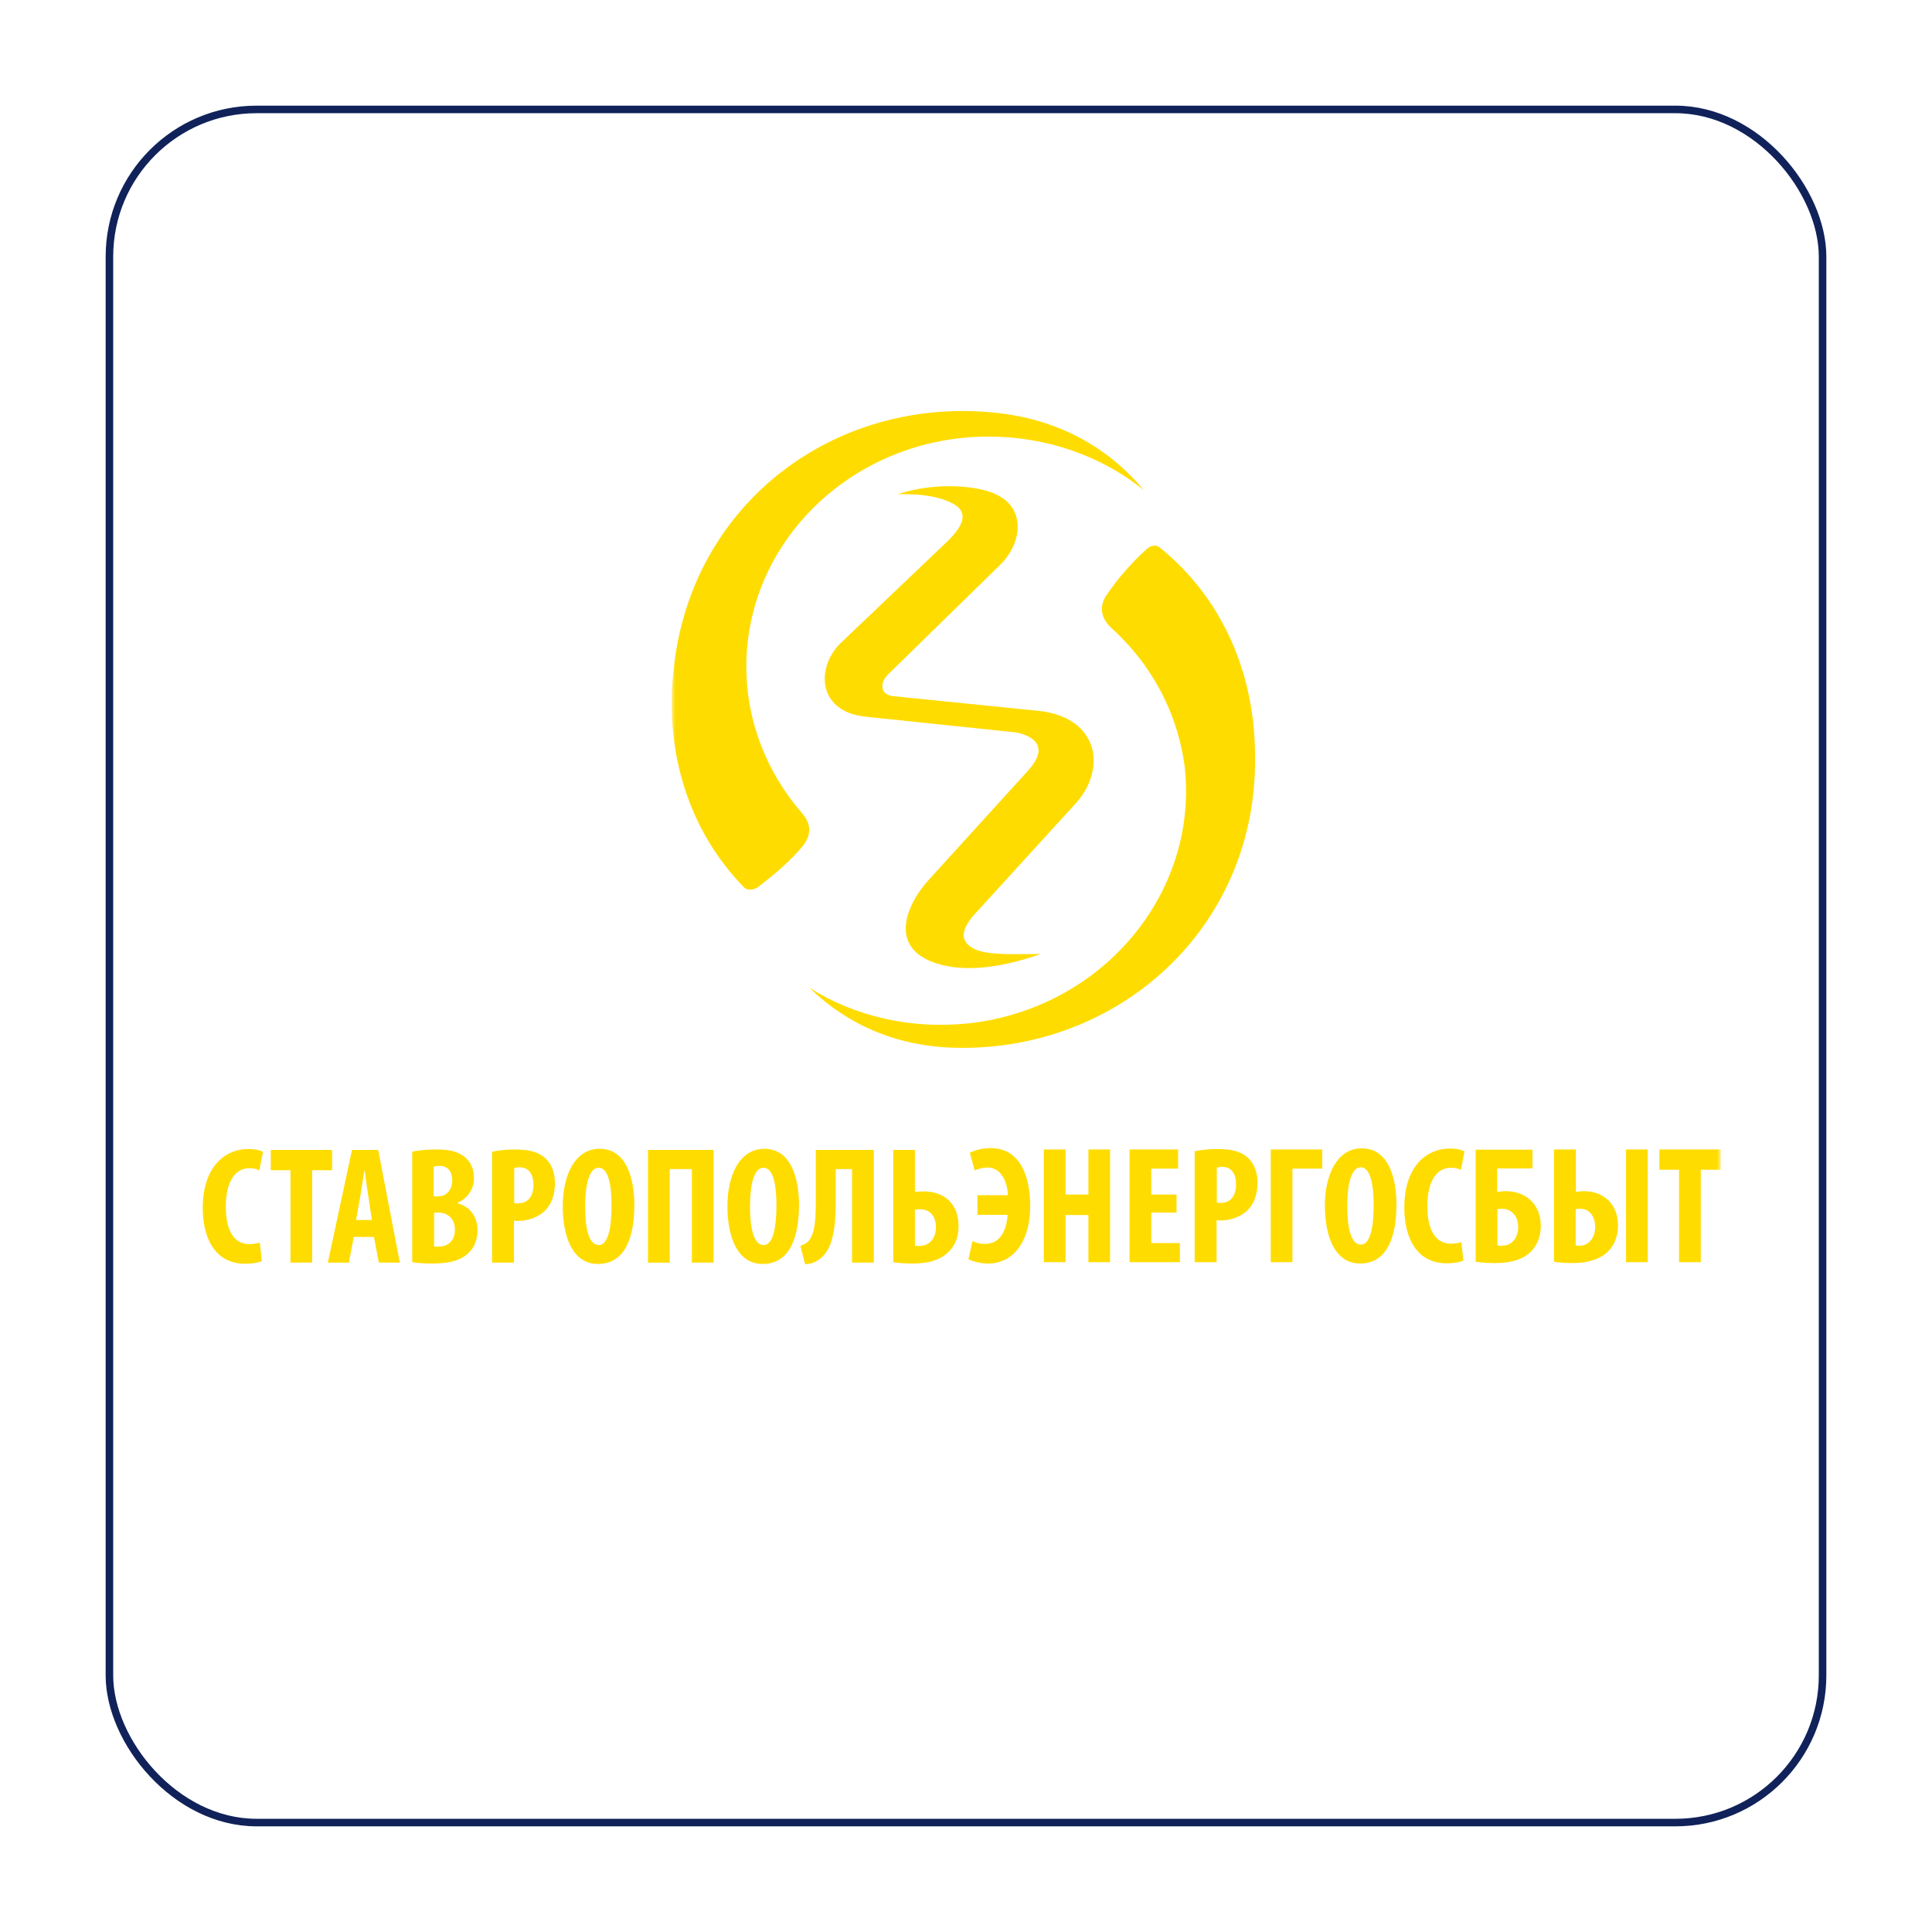
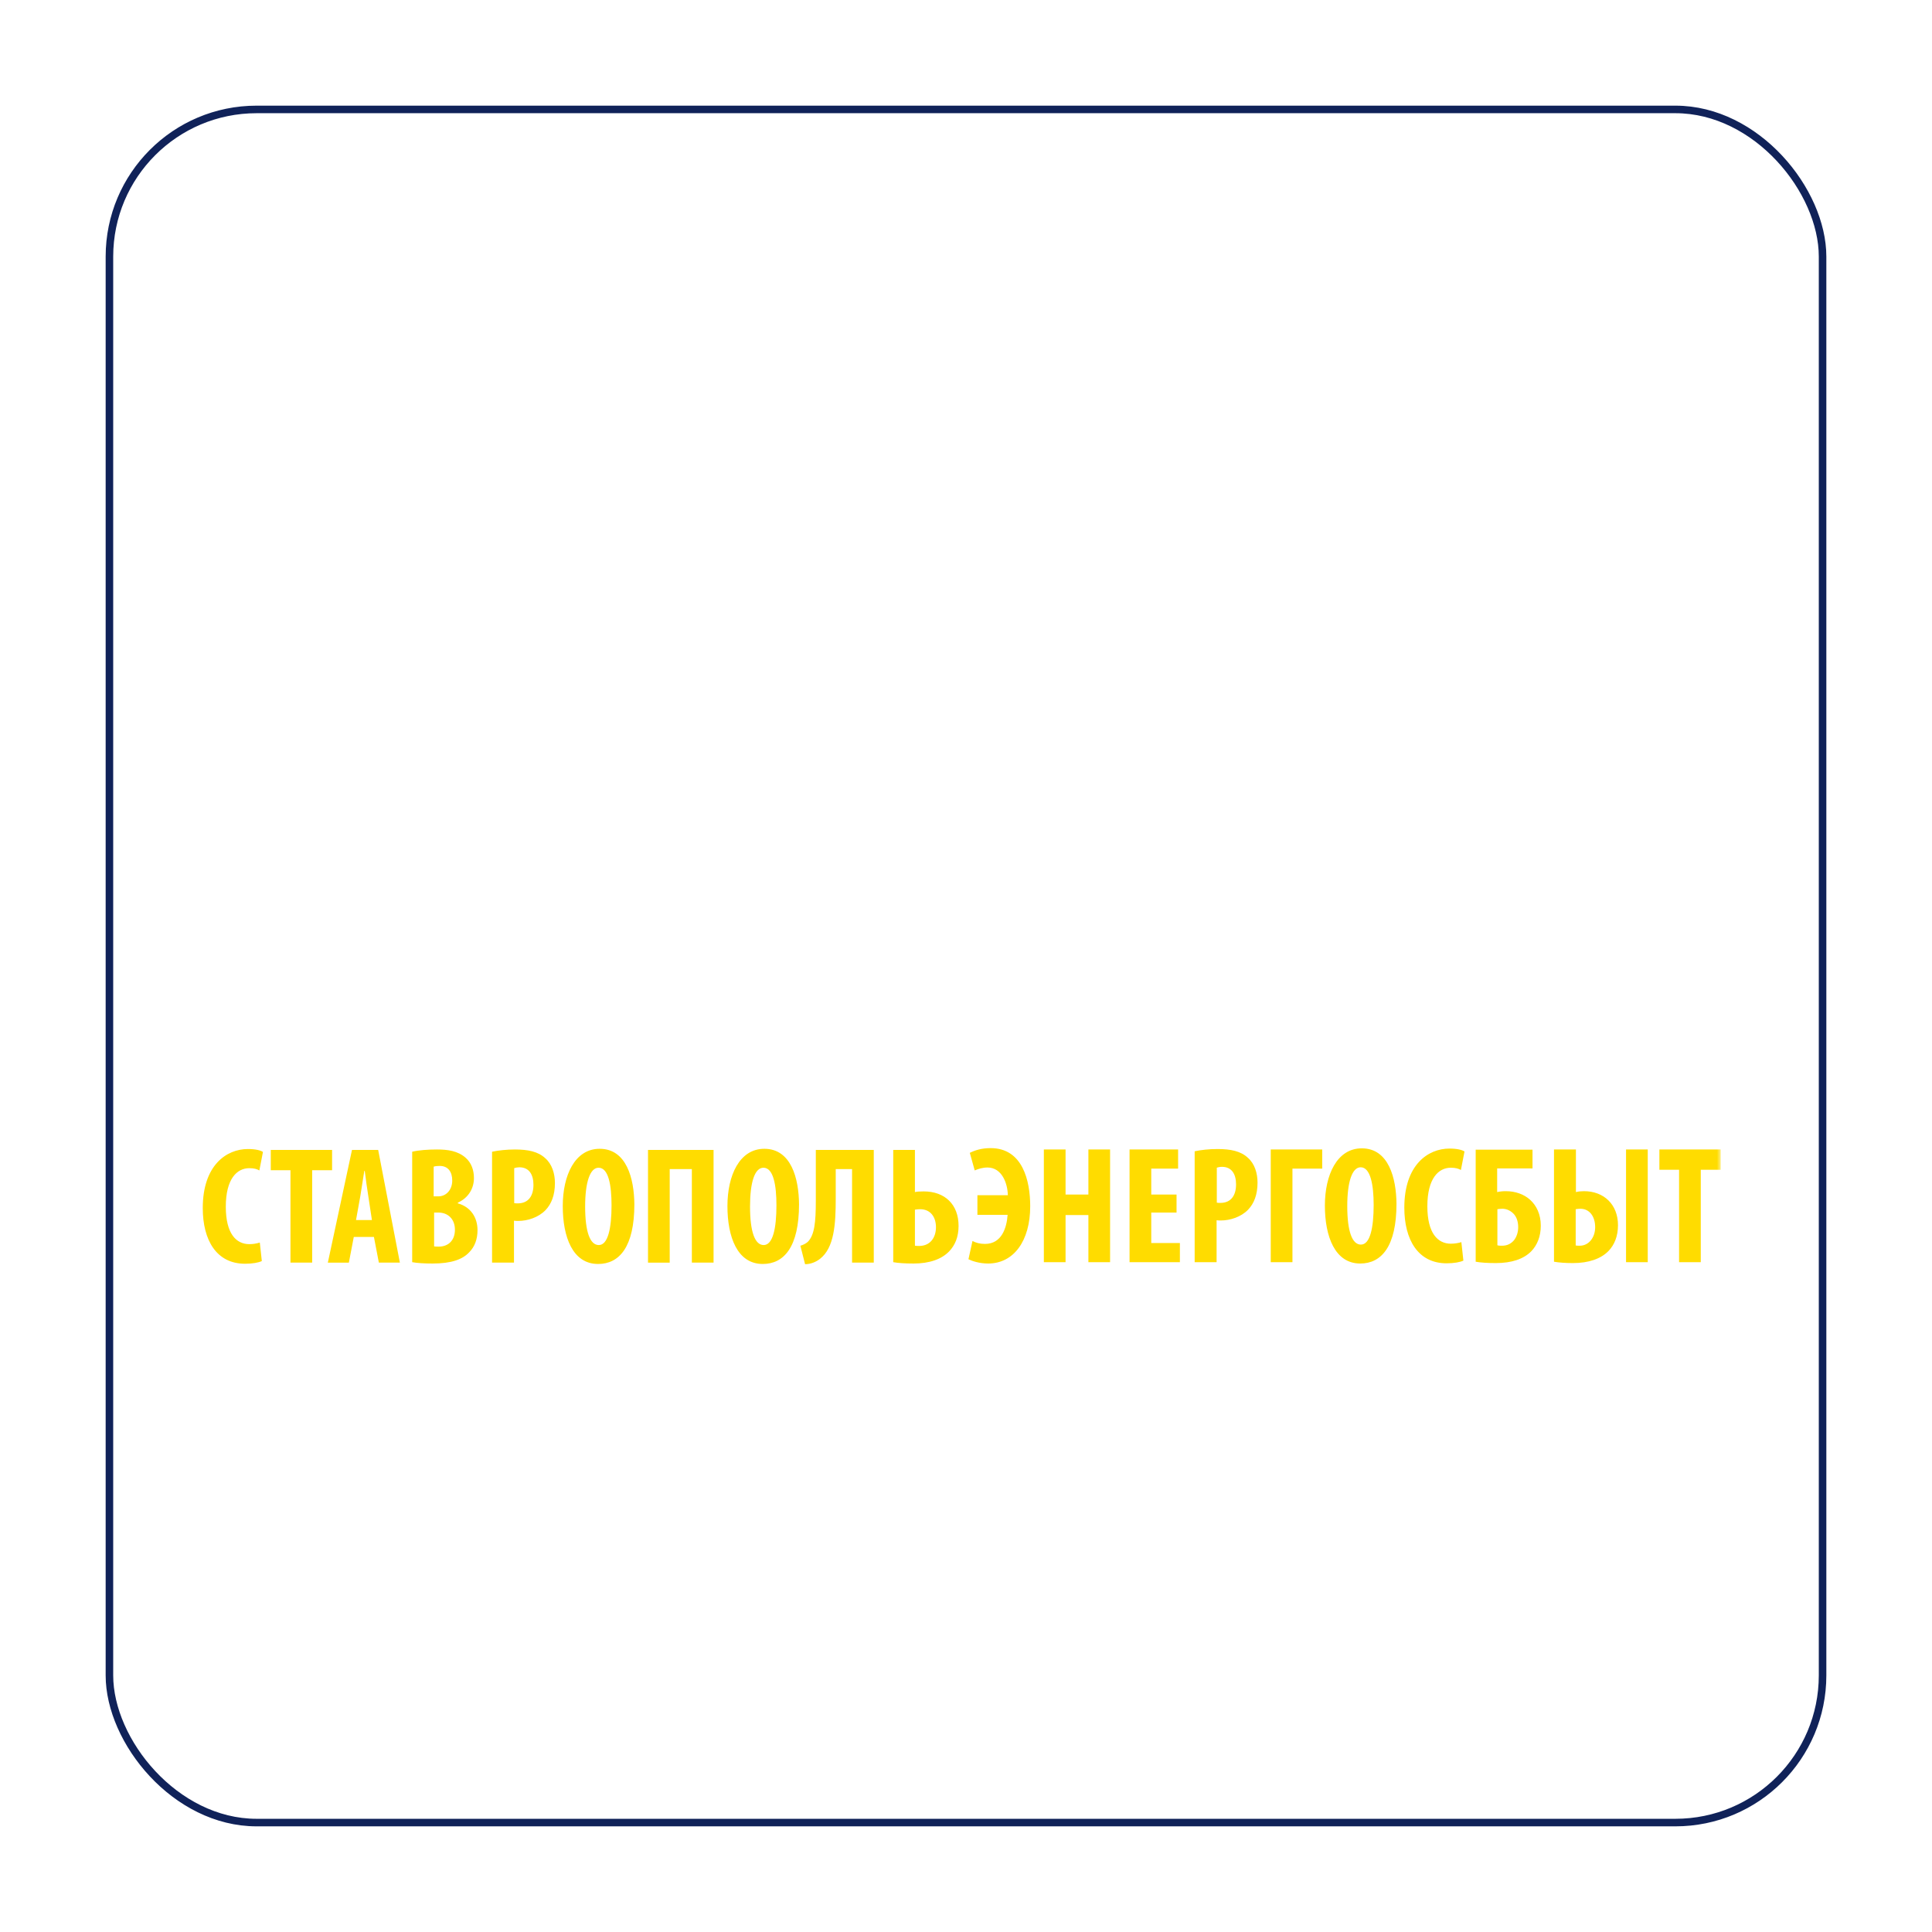
<svg xmlns="http://www.w3.org/2000/svg" width="256" height="256" viewBox="0 0 256 256" fill="none">
  <g filter="url(#filter0_d_282_43)">
    <rect x="14" y="9" width="228" height="228" rx="20" fill="white" />
    <mask id="mask0_282_43" style="mask-type:luminance" maskUnits="userSpaceOnUse" x="89" y="49" width="79" height="86">
-       <path d="M168 49H89V134.821H168V49Z" fill="white" />
-     </mask>
+       </mask>
    <g mask="url(#mask0_282_43)">
-       <path d="M131.836 49.683C140.399 50.558 146.899 54.377 151.56 59.944C146.034 55.47 138.772 52.849 130.97 52.849C113.308 52.849 98.895 66.494 98.895 83.306C98.895 90.729 101.712 97.498 106.265 102.737C107.888 104.593 107.13 106.121 106.373 107.103C104.748 109.069 102.688 110.815 100.412 112.561C99.871 112.89 99.112 113.108 98.571 112.561C91.093 104.92 88.059 94.332 89.252 83.743C91.528 61.69 110.599 47.5 131.836 49.683ZM127.937 133.851C119.269 133.959 112.442 130.903 107.24 125.881C113.309 129.701 120.785 131.448 128.588 130.575C146.144 128.502 158.821 113.326 156.979 96.625C156.004 89.201 152.427 82.869 147.226 78.175C145.491 76.539 145.925 74.901 146.577 73.92C148.097 71.677 149.879 69.625 151.886 67.806C152.319 67.369 153.078 67.041 153.728 67.588C162.071 74.356 166.299 84.397 166.299 95.205C166.623 117.257 149.177 133.631 127.938 133.851H127.937Z" fill="#FFDC00" />
      <path d="M118.94 60.492C119.373 60.492 123.274 60.274 125.983 61.584C128.259 62.675 128.043 64.313 125.442 66.823L111.463 80.142C108.104 83.308 108.213 89.311 114.714 89.966L134.545 92.041C134.545 92.041 140.179 92.806 136.168 97.172L123.166 111.472C119.916 114.965 117.532 120.968 124.683 122.825C129.56 124.134 135.411 122.28 137.903 121.407C134.437 121.407 130.968 121.623 129.127 120.75C126.418 119.44 128.259 117.149 129.019 116.274L142.564 101.429C146.681 96.843 145.597 90.076 137.687 89.201L118.291 87.237C116.558 87.019 116.558 85.38 117.75 84.289L132.489 69.88C135.412 67.043 135.955 62.457 132.162 60.601C129.995 59.401 124.144 58.746 118.942 60.492H118.94ZM375.526 93.571C375.883 93.511 376.356 93.451 376.83 93.451C379.618 93.451 381.041 95.541 381.041 98.229C381.041 100.918 379.558 103.188 376.593 103.188C376.239 103.188 375.883 103.188 375.467 103.129V93.571H375.526ZM369.717 77.741V107.489C371.021 107.728 372.858 107.847 375.112 107.847C379.321 107.847 382.523 106.713 384.539 104.621C386.08 103.009 387.03 100.858 387.03 97.871C387.03 92.198 383.412 88.733 377.78 88.733C376.593 88.733 375.942 88.793 375.467 88.912V77.741H369.717ZM349.2 77.741V91.181C349.2 96.976 348.843 100.323 347.065 102.114C346.532 102.591 345.761 102.95 345.108 103.129L346.353 108.026C347.836 108.026 349.259 107.429 350.327 106.593C354.062 103.666 354.478 97.513 354.478 90.644V82.819H358.806V107.608H364.558V77.741H349.2ZM335.325 82.461C337.993 82.461 338.763 87.181 338.763 92.436C338.763 98.528 337.815 102.95 335.384 102.95C333.071 102.95 331.767 99.485 331.767 92.735C331.767 86.284 333.013 82.461 335.325 82.461ZM335.562 77.442C328.98 77.442 325.778 84.491 325.778 92.616C325.778 100.798 328.388 107.966 335.148 107.966C340.78 107.966 344.752 103.427 344.752 92.138C344.694 85.328 342.677 77.442 335.562 77.442ZM304.73 77.741V107.61H310.48V82.817H316.351V107.606H322.103V77.741H304.73ZM291.625 82.461C294.293 82.461 295.064 87.181 295.064 92.436C295.064 98.528 294.116 102.95 291.685 102.95C289.371 102.95 288.067 99.485 288.067 92.735C288.067 86.284 289.371 82.461 291.625 82.461ZM291.922 77.442C285.34 77.442 282.138 84.491 282.138 92.616C282.138 100.798 284.746 107.966 291.506 107.966C297.14 107.966 301.112 103.427 301.112 92.138C301.052 85.328 299.037 77.442 291.922 77.442ZM269.211 82.582C269.67 82.43 270.151 82.349 270.634 82.343C273.302 82.343 274.37 84.373 274.37 87.002C274.37 89.81 273.125 91.901 270.22 91.901C269.864 91.901 269.567 91.901 269.271 91.841V82.582H269.211ZM263.459 107.608H269.211V96.5C269.627 96.56 269.981 96.56 270.338 96.56C272.769 96.56 275.675 95.664 277.573 93.692C279.114 92.08 280.062 89.75 280.062 86.524C280.062 84.015 279.291 81.505 277.513 79.953C275.616 78.162 272.886 77.625 269.448 77.625C267.256 77.625 265.062 77.864 263.401 78.222V107.61H263.459V107.608ZM247.983 94.347H249.23C251.543 94.347 253.558 95.901 253.558 98.888C253.558 101.873 251.661 103.366 249.289 103.366C248.814 103.366 248.34 103.366 248.043 103.308V94.347H247.983ZM247.983 82.162C248.34 82.043 248.873 81.983 249.526 81.983C251.84 81.983 252.847 83.655 252.847 85.864C252.847 88.315 251.245 90.047 249.172 90.047H247.925V82.162H247.983ZM242.233 107.489C243.537 107.728 245.375 107.847 247.629 107.847C252.61 107.847 255.573 106.772 257.353 104.862C258.776 103.425 259.547 101.455 259.547 99.007C259.547 95.662 257.767 92.854 254.328 91.899V91.72C257.233 90.405 258.597 87.836 258.597 85.209C258.597 83.119 257.944 81.145 256.345 79.772C254.269 77.981 251.601 77.623 248.814 77.623C246.325 77.623 244.011 77.8 242.233 78.22V107.489ZM227.349 96.319L228.478 90.045C228.852 87.798 229.208 85.548 229.545 83.295H229.664C229.901 85.267 230.317 88.254 230.612 90.045L231.562 96.317H227.351L227.349 96.319ZM232.093 100.798L233.399 107.608H238.972L233.22 77.741H226.282L219.879 107.61H225.452L226.758 100.8H232.093V100.798ZM209.976 107.608H215.728V83.118H221.006V77.743H204.758V83.118H209.976V107.608ZM201.853 102.291C200.95 102.569 200.01 102.711 199.065 102.711C195.567 102.711 192.84 99.903 192.84 92.795C192.84 85.388 195.806 82.58 199.065 82.58C200.371 82.58 201.082 82.819 201.733 83.177L202.685 78.28C202.09 77.862 200.726 77.502 198.711 77.502C192.959 77.502 186.733 81.864 186.733 93.153C186.733 101.634 190.351 107.907 197.94 107.907C199.896 107.907 201.556 107.608 202.386 107.19L201.853 102.293V102.291ZM583.722 107.489H577.972V82.998H572.754V77.623H589V82.998H583.722V107.489ZM569.67 107.489H563.918V77.621H569.67V107.491V107.489ZM517.491 102.591C518.498 102.591 519.565 102.412 520.278 102.173L520.812 107.071C519.981 107.489 518.321 107.787 516.364 107.787C508.774 107.787 505.159 101.515 505.159 93.034C505.159 81.744 511.384 77.382 517.134 77.382C519.151 77.382 520.515 77.743 521.108 78.16L520.159 83.058C519.508 82.7 518.737 82.461 517.491 82.461C514.23 82.461 511.265 85.269 511.265 92.675C511.265 99.784 513.993 102.591 517.491 102.591ZM469.759 107.489V77.621H483.398V82.7H475.511V107.489H469.759ZM438.095 89.569H444.797V94.347H438.095V102.412H445.685V107.489H432.343V77.621H445.211V82.7H438.095V89.569ZM409.634 107.489V77.621H415.386V89.569H421.435V77.621H427.185V107.491H421.435V95.005H415.386V107.489H409.634ZM400.028 94.946H392.024V89.746H400.088C400.028 86.64 398.547 82.399 394.692 82.399C393.448 82.399 392.261 82.757 391.312 83.175L390.008 78.517C391.312 77.86 393.092 77.261 395.523 77.261C404.002 77.261 406.017 85.862 406.017 92.672C406.017 101.871 401.629 107.845 394.87 107.845C392.558 107.845 390.601 107.188 389.651 106.711L390.72 101.871C391.608 102.351 392.676 102.649 394.039 102.649C398.487 102.649 399.791 98.347 400.028 94.944V94.946Z" fill="#FFDC00" />
    </g>
    <mask id="mask1_282_43" style="mask-type:luminance" maskUnits="userSpaceOnUse" x="26" y="133" width="202" height="43">
      <path d="M228 133H26V175.91H228V133Z" fill="white" />
    </mask>
    <g mask="url(#mask1_282_43)">
      <path d="M-7.03 138.746C-6.813 138.746 -4.863 138.637 -3.508 139.292C-2.37 139.838 -2.478 140.657 -3.779 141.911L-10.768 148.571C-12.448 150.154 -12.393 153.156 -9.143 153.483L0.773 154.52C0.773 154.52 3.59 154.903 1.584 157.086L-4.917 164.236C-6.542 165.982 -7.734 168.984 -4.158 169.912C-1.72 170.567 1.205 169.64 2.452 169.203C0.718 169.203 -1.016 169.312 -1.936 168.875C-3.291 168.22 -2.37 167.075 -1.99 166.637L4.782 159.215C6.841 156.922 6.299 153.538 2.343 153.101L-7.354 152.118C-8.221 152.009 -8.221 151.19 -7.625 150.645L-0.255 143.44C1.206 142.021 1.478 139.729 -0.419 138.8C-1.503 138.201 -4.429 137.873 -7.03 138.746ZM121.263 155.285C121.441 155.256 121.678 155.226 121.915 155.226C123.309 155.226 124.02 156.27 124.02 157.615C124.02 158.959 123.279 160.094 121.797 160.094C121.619 160.094 121.441 160.094 121.233 160.064V155.285H121.263ZM118.358 147.37V162.244C119.01 162.364 119.929 162.423 121.056 162.423C123.16 162.423 124.761 161.856 125.77 160.811C126.54 160.005 127.015 158.929 127.015 157.436C127.015 154.599 125.206 152.867 122.39 152.867C121.797 152.867 121.471 152.896 121.233 152.956V147.37H118.358ZM108.1 147.37V154.09C108.1 156.988 107.922 158.661 107.033 159.557C106.766 159.796 106.381 159.975 106.054 160.064L106.676 162.513C107.418 162.513 108.13 162.215 108.663 161.797C110.531 160.333 110.739 157.257 110.739 153.822V149.909H112.903V162.304H115.779V147.37H108.1ZM101.162 149.73C102.496 149.73 102.882 152.09 102.882 154.718C102.882 157.764 102.408 159.975 101.192 159.975C100.036 159.975 99.383 158.243 99.383 154.868C99.383 151.642 100.007 149.73 101.162 149.73ZM101.281 147.221C97.99 147.221 96.389 150.745 96.389 154.808C96.389 158.899 97.694 162.483 101.074 162.483C103.89 162.483 105.876 160.214 105.876 154.569C105.847 151.164 104.839 147.221 101.281 147.221ZM85.865 147.37V162.305H88.74V149.909H91.675V162.303H94.551V147.37H85.865ZM79.313 149.73C80.647 149.73 81.032 152.09 81.032 154.718C81.032 157.764 80.558 159.975 79.343 159.975C78.186 159.975 77.534 158.243 77.534 154.868C77.534 151.642 78.186 149.73 79.313 149.73ZM79.461 147.221C76.17 147.221 74.569 150.745 74.569 154.808C74.569 158.899 75.873 162.483 79.253 162.483C82.07 162.483 84.056 160.214 84.056 154.569C84.026 151.164 83.019 147.221 79.461 147.221ZM68.106 149.791C68.335 149.715 68.575 149.675 68.817 149.672C70.151 149.672 70.685 150.687 70.685 152.001C70.685 153.405 70.063 154.451 68.61 154.451C68.432 154.451 68.284 154.451 68.135 154.421V149.791H68.106ZM65.23 162.304H68.106V156.75C68.314 156.78 68.491 156.78 68.669 156.78C69.885 156.78 71.338 156.332 72.287 155.346C73.057 154.54 73.531 153.375 73.531 151.762C73.531 150.507 73.146 149.253 72.257 148.477C71.308 147.581 69.943 147.312 68.224 147.312C67.128 147.312 66.031 147.432 65.201 147.611V162.305L65.23 162.304ZM57.492 155.673H58.115C59.272 155.673 60.279 156.451 60.279 157.944C60.279 159.437 59.33 160.183 58.145 160.183C57.907 160.183 57.67 160.183 57.522 160.154V155.673H57.492ZM57.492 149.581C57.67 149.521 57.937 149.492 58.263 149.492C59.42 149.492 59.924 150.327 59.924 151.432C59.924 152.658 59.122 153.523 58.086 153.523H57.463V149.581H57.492ZM54.617 162.244C55.269 162.364 56.188 162.423 57.315 162.423C59.805 162.423 61.286 161.886 62.176 160.931C62.888 160.213 63.273 159.228 63.273 158.004C63.273 156.331 62.383 154.927 60.664 154.45V154.36C62.117 153.702 62.799 152.418 62.799 151.104C62.799 150.06 62.472 149.073 61.673 148.386C60.635 147.491 59.3 147.312 57.907 147.312C56.663 147.312 55.506 147.4 54.617 147.61V162.244ZM47.175 156.659L47.739 153.522C47.926 152.399 48.104 151.274 48.273 150.147H48.332C48.451 151.133 48.659 152.627 48.806 153.522L49.281 156.659H47.175ZM49.547 158.899L50.2 162.304H52.986L50.11 147.37H46.641L43.44 162.305H46.226L46.879 158.9L49.547 158.899ZM38.488 162.304H41.364V150.059H44.003V147.371H35.879V150.059H38.488V162.304ZM34.426 159.645C33.975 159.785 33.505 159.855 33.033 159.855C31.284 159.855 29.92 158.451 29.92 154.897C29.92 151.194 31.403 149.79 33.033 149.79C33.686 149.79 34.041 149.909 34.367 150.089L34.843 147.64C34.545 147.431 33.863 147.251 32.855 147.251C29.98 147.251 26.867 149.432 26.867 155.076C26.867 159.317 28.675 162.453 32.47 162.453C33.448 162.453 34.278 162.304 34.693 162.095L34.426 159.645ZM225.361 162.244H222.486V149.999H219.877V147.312H228V149.999H225.361V162.244ZM218.335 162.244H215.459V147.311H218.335V162.244ZM192.245 159.796C192.749 159.796 193.283 159.706 193.639 159.587L193.906 162.035C193.491 162.244 192.66 162.394 191.682 162.394C187.887 162.394 186.079 159.257 186.079 155.017C186.079 149.372 189.192 147.191 192.067 147.191C193.075 147.191 193.757 147.371 194.054 147.58L193.579 150.029C193.254 149.85 192.868 149.73 192.245 149.73C190.615 149.73 189.132 151.134 189.132 154.838C189.132 158.392 190.496 159.796 192.245 159.796ZM168.38 162.244V147.311H175.199V149.85H171.256V162.244H168.38ZM152.548 153.284H155.898V155.673H152.548V159.706H156.342V162.244H149.672V147.311H156.105V149.85H152.548V153.284ZM138.317 162.244V147.311H141.193V153.284H144.217V147.311H147.092V162.245H144.217V156.003H141.193V162.244H138.317ZM133.514 155.973H129.512V153.373H133.544C133.514 151.82 132.773 149.7 130.846 149.7C130.224 149.7 129.631 149.879 129.156 150.088L128.504 147.758C129.156 147.43 130.046 147.131 131.261 147.131C135.501 147.131 136.508 151.431 136.508 154.836C136.508 159.436 134.314 162.423 130.935 162.423C129.779 162.423 128.8 162.094 128.325 161.855L128.86 159.436C129.304 159.675 129.838 159.825 130.52 159.825C132.743 159.825 133.395 157.673 133.514 155.972V155.973Z" fill="#FFDC00" />
      <path fill-rule="evenodd" clip-rule="evenodd" d="M158.329 162.244H161.205V156.689C161.412 156.719 161.59 156.719 161.768 156.719C162.983 156.719 164.436 156.271 165.385 155.285C166.156 154.479 166.63 153.314 166.63 151.701C166.63 150.447 166.244 149.192 165.355 148.416C164.407 147.52 163.043 147.252 161.324 147.252C160.227 147.252 159.13 147.371 158.299 147.55V162.244H158.329ZM161.916 149.611C161.649 149.611 161.382 149.67 161.205 149.73H161.234V154.36C161.382 154.39 161.531 154.39 161.709 154.39C163.161 154.39 163.784 153.344 163.784 151.94C163.784 150.626 163.25 149.611 161.916 149.611ZM180.446 147.161C177.155 147.161 175.554 150.685 175.554 154.748C175.554 158.839 176.888 162.423 180.238 162.423C183.055 162.423 185.041 160.154 185.041 154.509C185.011 151.104 184.004 147.161 180.446 147.161ZM182.017 154.658C182.017 152.03 181.602 149.67 180.297 149.67C179.171 149.67 178.519 151.582 178.519 154.808C178.519 158.183 179.171 159.915 180.327 159.915C181.543 159.915 182.017 157.704 182.017 154.658ZM195.536 147.34V162.184C196.188 162.304 197.107 162.364 198.204 162.364C200.31 162.364 201.91 161.826 202.919 160.781C203.689 159.975 204.163 158.84 204.163 157.406C204.163 155.913 203.601 154.747 202.741 153.971C201.94 153.254 200.813 152.837 199.538 152.837C199.15 152.832 198.762 152.872 198.382 152.956V149.819H203.066V147.34H195.536ZM199.064 155.167C198.827 155.167 198.619 155.196 198.412 155.225V160.004C198.589 160.064 198.797 160.064 199.034 160.064C199.716 160.064 200.22 159.795 200.606 159.347C200.962 158.899 201.169 158.272 201.169 157.614C201.169 156.928 200.991 156.331 200.606 155.882C200.22 155.464 199.686 155.166 199.064 155.166V155.167ZM205.913 147.31V162.184C206.565 162.304 207.484 162.364 208.433 162.364C210.508 162.364 212.139 161.796 213.146 160.751C213.918 159.945 214.392 158.81 214.392 157.346C214.392 154.599 212.524 152.837 209.885 152.837C209.56 152.837 209.174 152.866 208.818 152.956V147.309L205.913 147.31ZM209.411 155.166C209.203 155.166 208.996 155.196 208.788 155.225V160.034C208.996 160.064 209.174 160.064 209.322 160.064C210.538 160.064 211.367 158.959 211.367 157.614C211.367 156.152 210.597 155.166 209.411 155.166Z" fill="#FFDC00" />
    </g>
    <rect x="14.5" y="9.5" width="227" height="227" rx="19.5" stroke="#102259" />
  </g>
  <defs>
    <filter id="filter0_d_282_43" x="0" y="0" width="256" height="256" filterUnits="userSpaceOnUse" color-interpolation-filters="sRGB">
      <feFlood flood-opacity="0" result="BackgroundImageFix" />
      <feColorMatrix in="SourceAlpha" type="matrix" values="0 0 0 0 0 0 0 0 0 0 0 0 0 0 0 0 0 0 127 0" result="hardAlpha" />
      <feOffset dy="5" />
      <feGaussianBlur stdDeviation="7" />
      <feComposite in2="hardAlpha" operator="out" />
      <feColorMatrix type="matrix" values="0 0 0 0 0.078 0 0 0 0 0.149 0 0 0 0 0.404 0 0 0 0.12 0" />
      <feBlend mode="normal" in2="BackgroundImageFix" result="effect1_dropShadow_282_43" />
      <feBlend mode="normal" in="SourceGraphic" in2="effect1_dropShadow_282_43" result="shape" />
    </filter>
  </defs>
</svg>